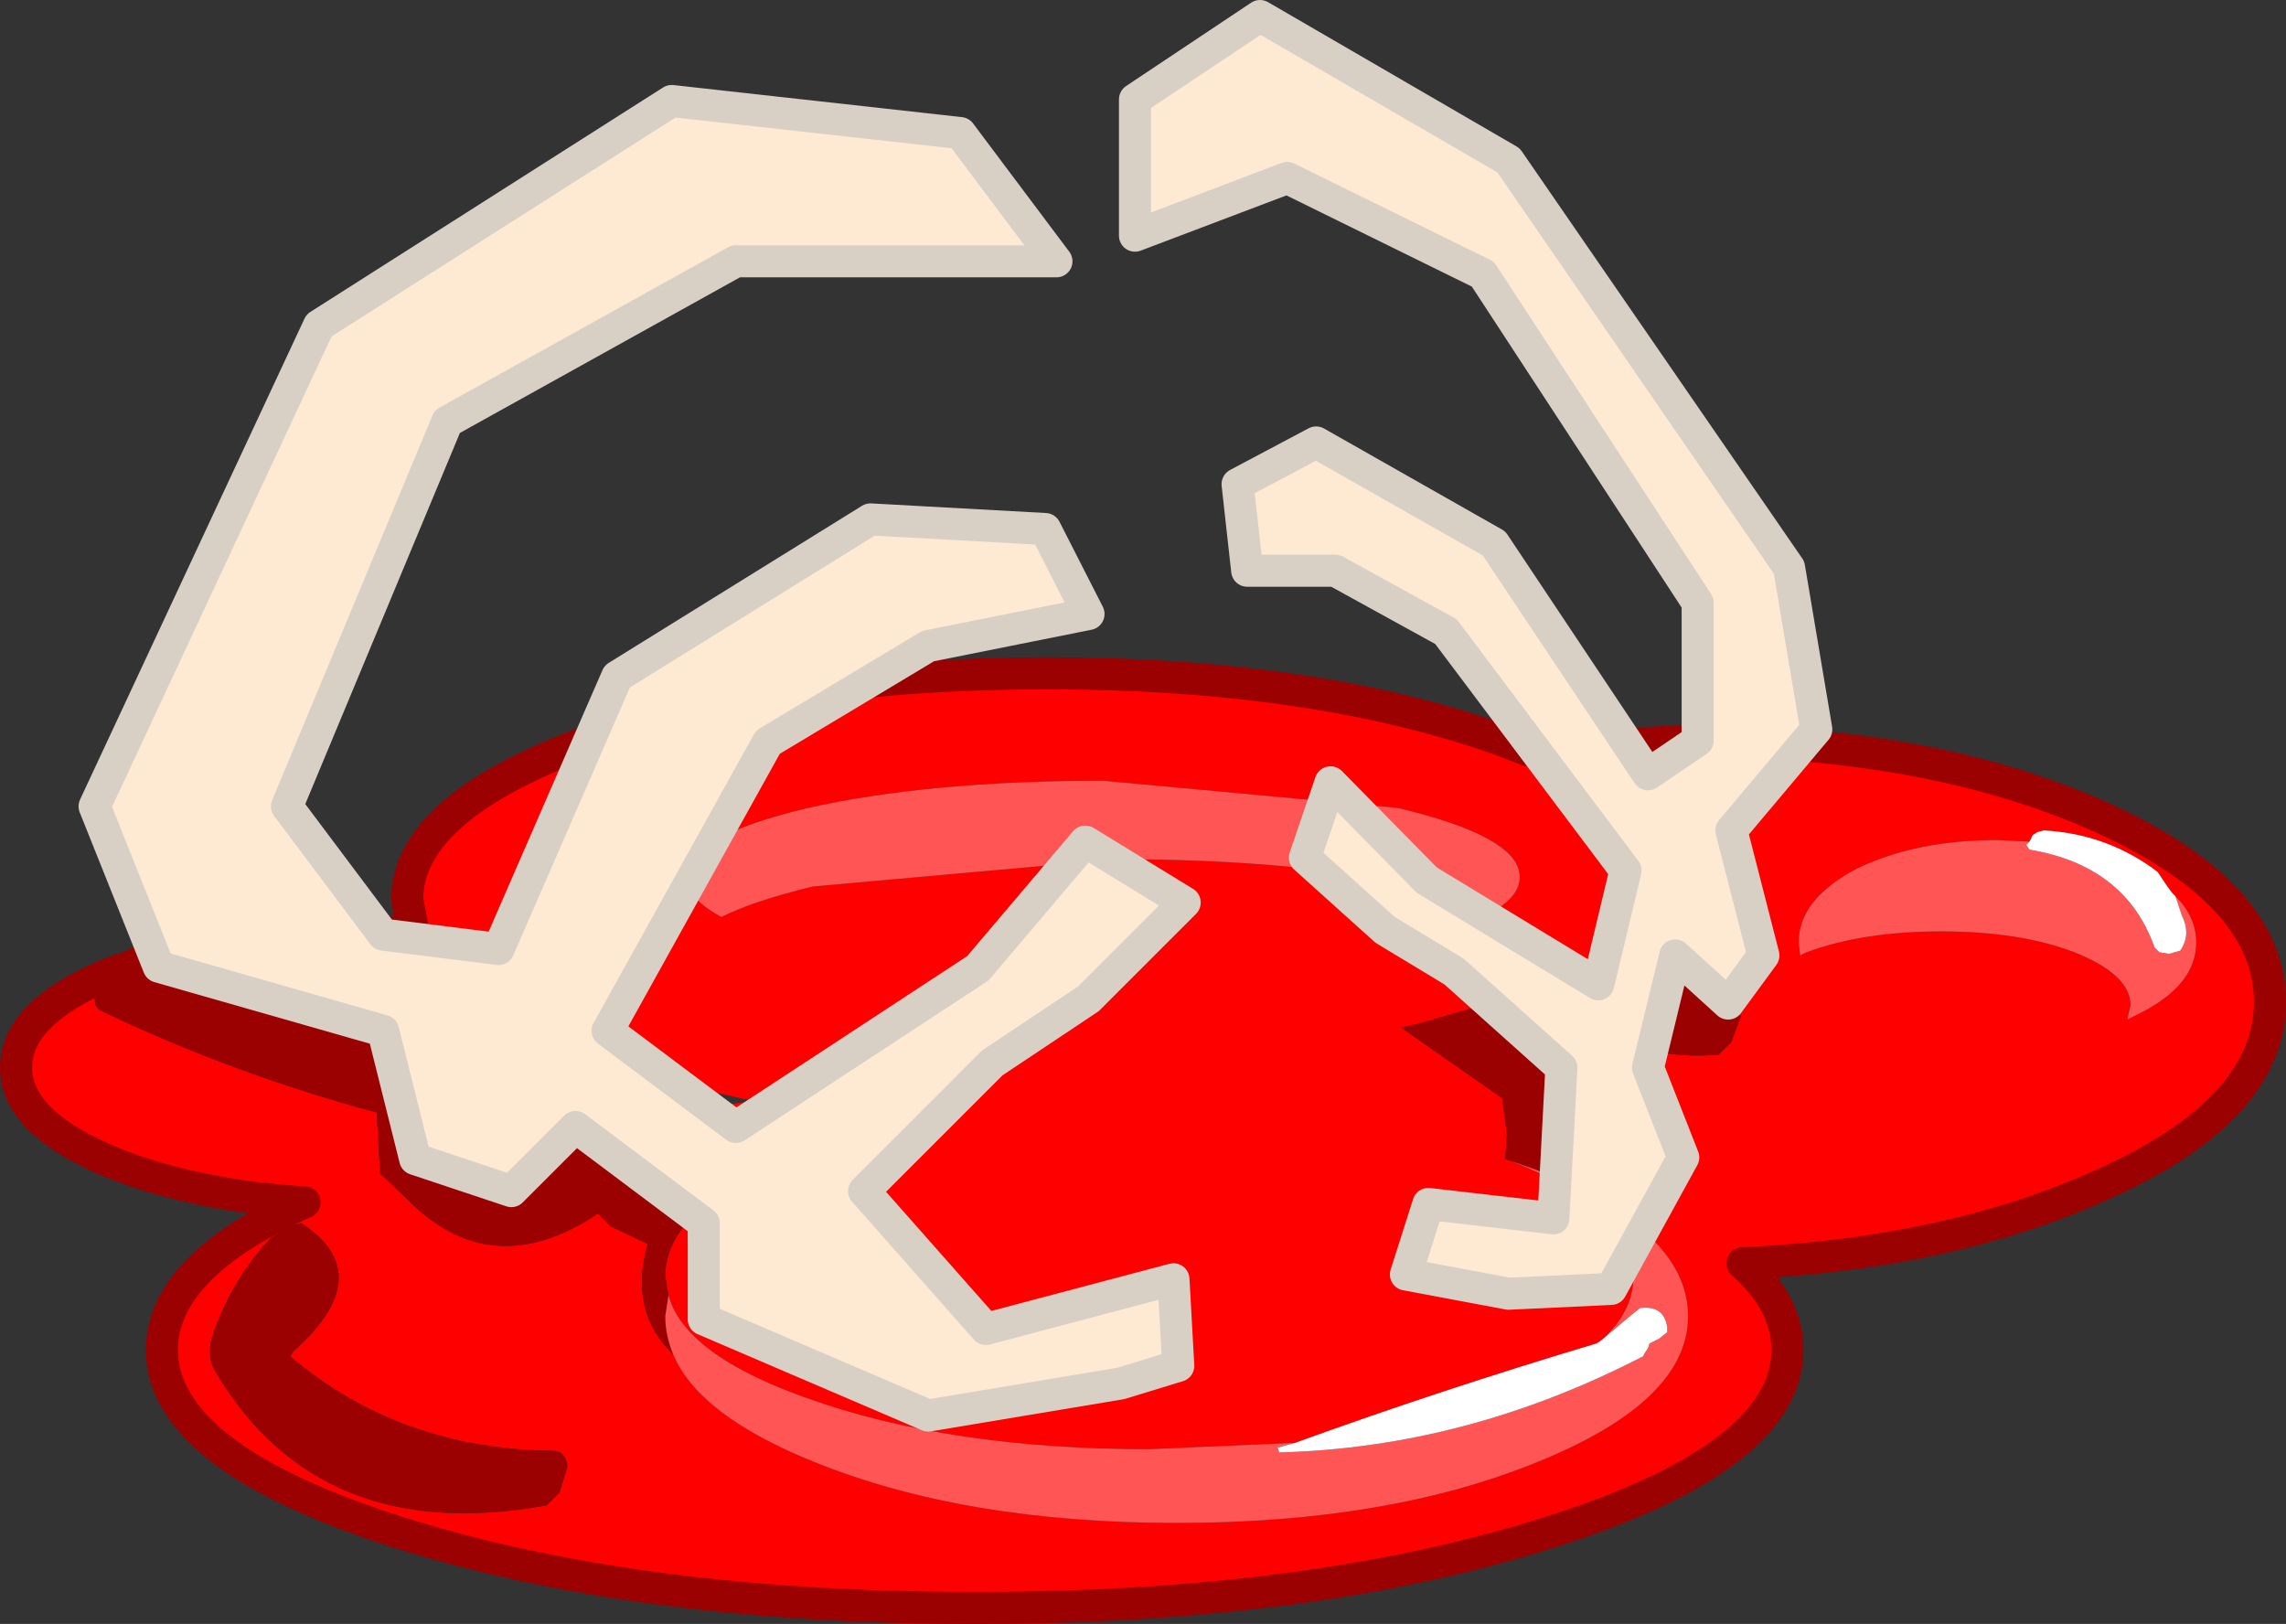
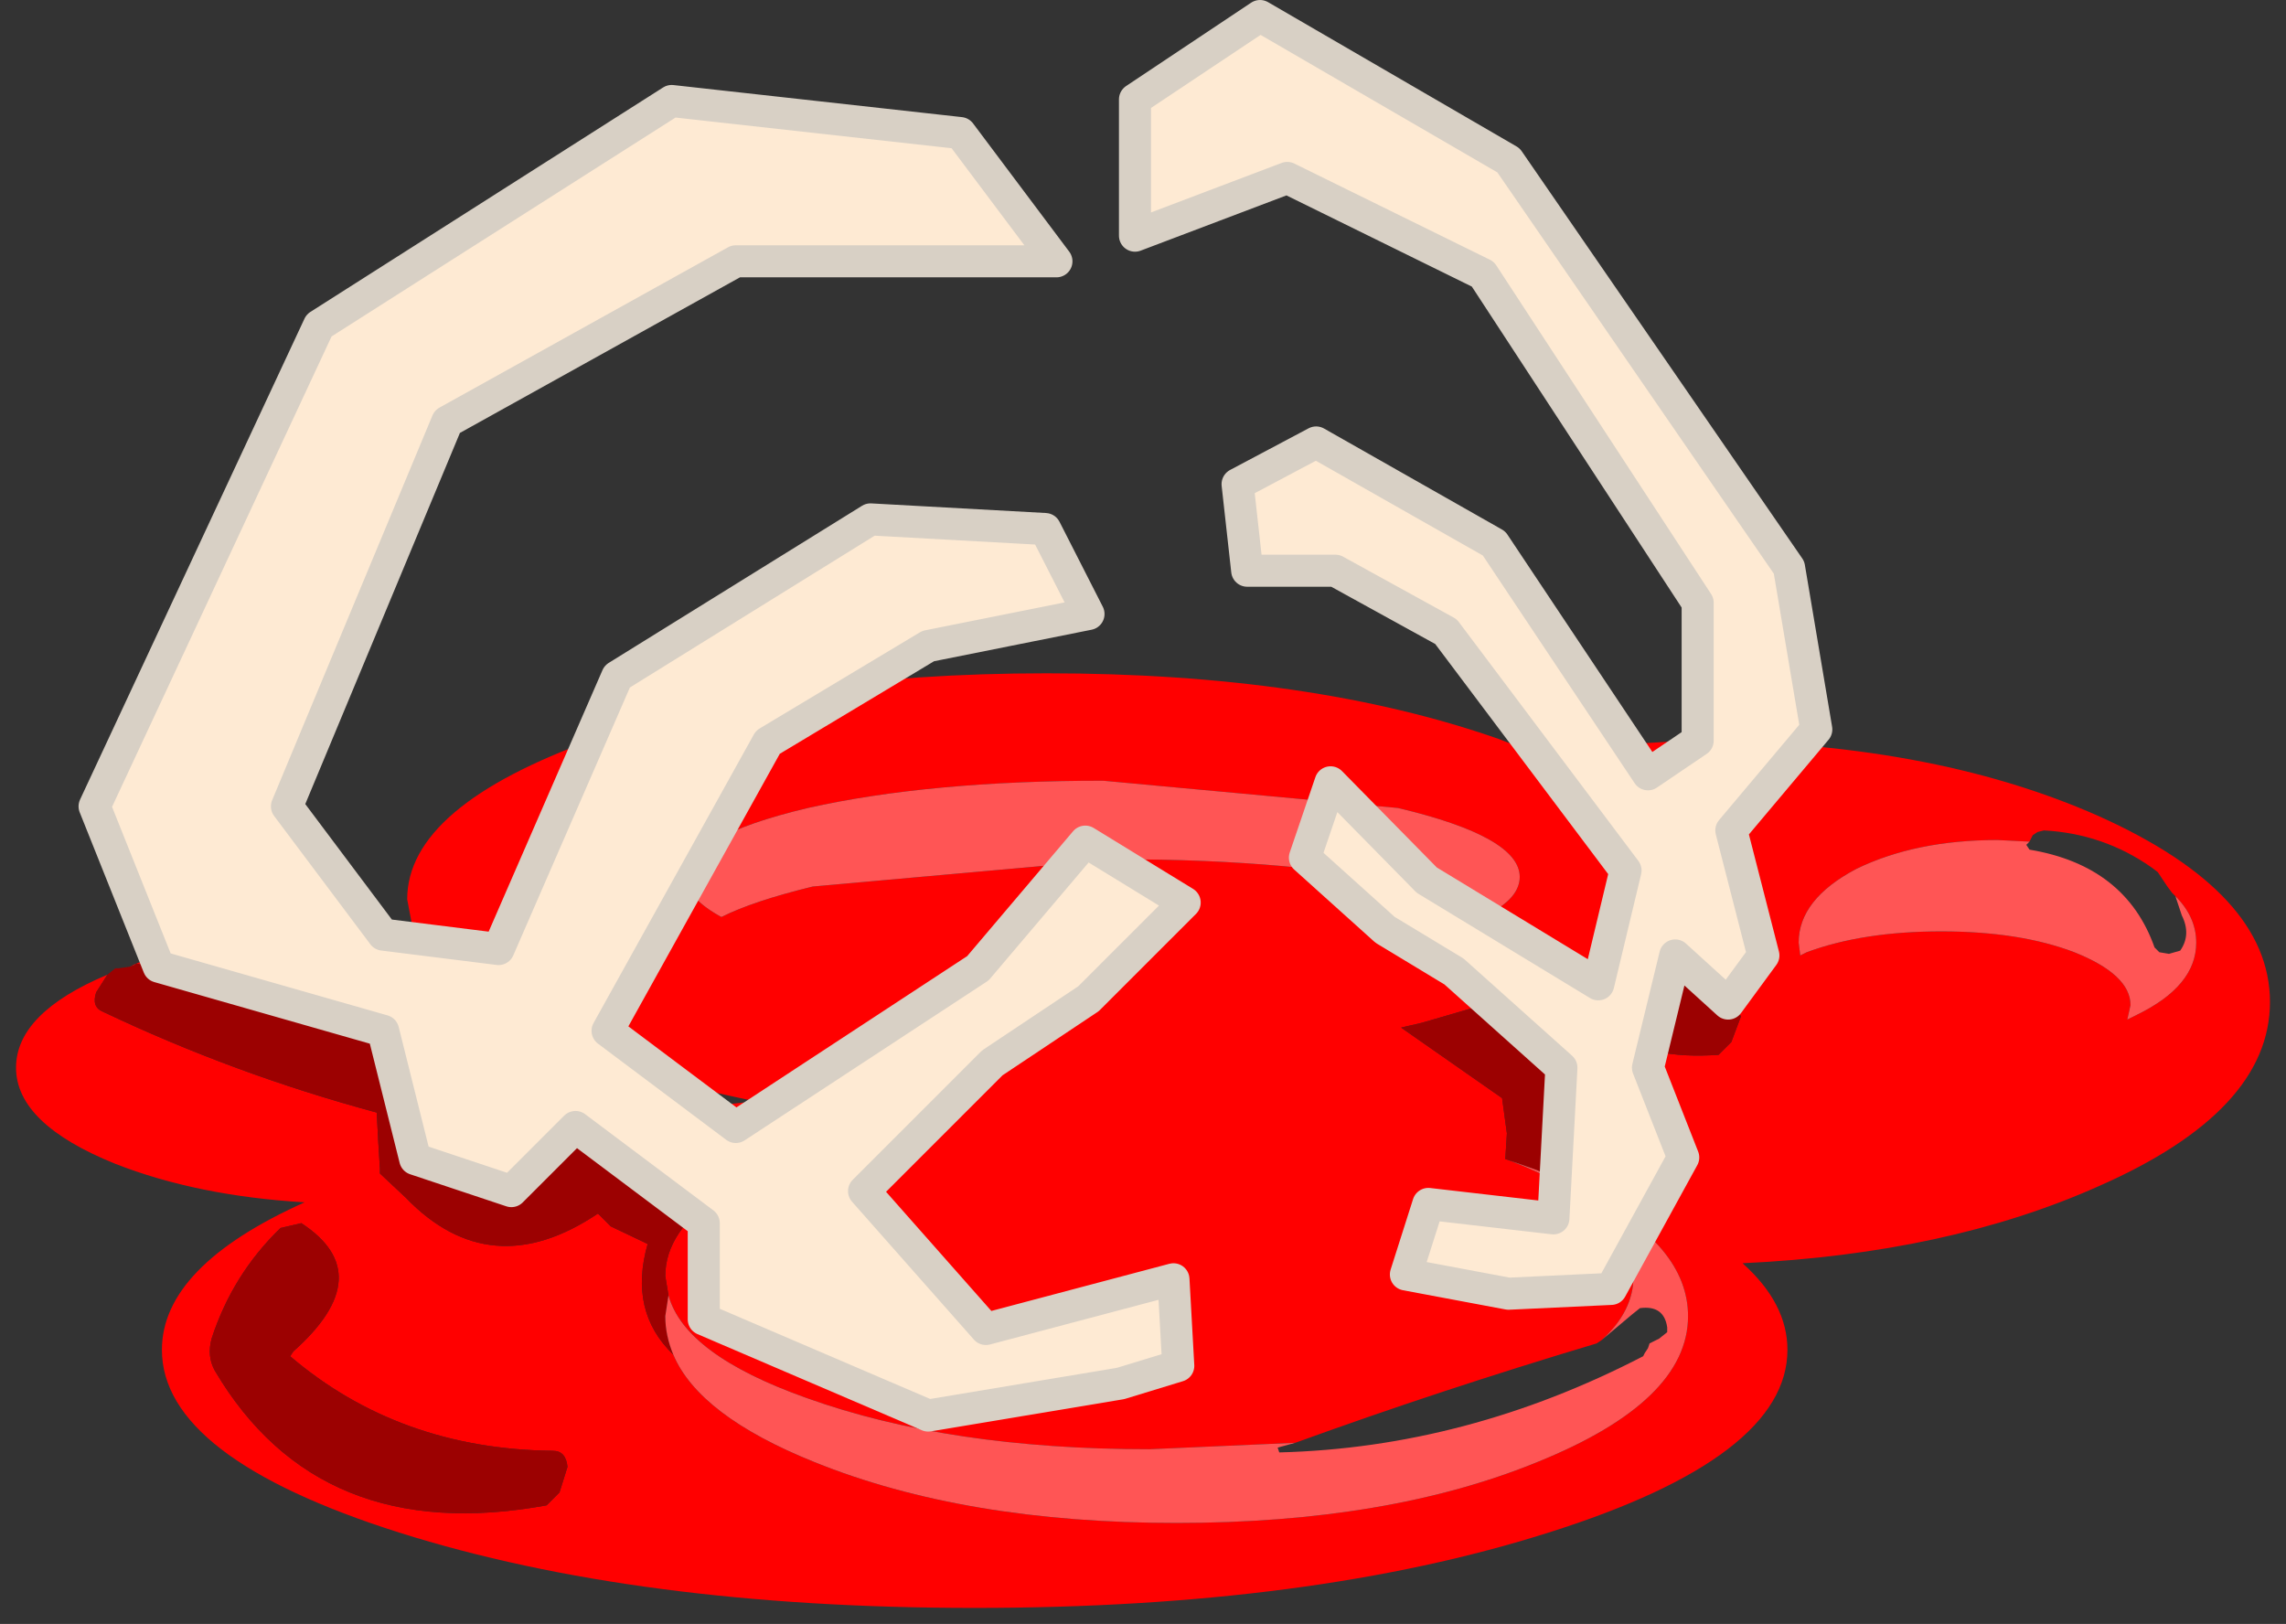
<svg xmlns="http://www.w3.org/2000/svg" xmlns:xlink="http://www.w3.org/1999/xlink" width="71.3px" height="50.65px">
  <rect width="100%" height="100%" fill="#333333" stroke="none" />
  <g transform="matrix(1, 0, 0, 1, -7.55, -9.35)">
    <use xlink:href="#object-0" width="71.3" height="50.65" transform="matrix(1, 0, 0, 1, 7.55, 9.35)" />
  </g>
  <defs>
    <g transform="matrix(1, 0, 0, 1, 0.5, 0.5)" id="object-0">
      <use xlink:href="#object-1" width="71.3" height="50.65" transform="matrix(1, 0, 0, 1, -0.5, -0.5)" />
    </g>
    <g transform="matrix(1, 0, 0, 1, 0.5, 0.5)" id="object-1">
      <path fill-rule="evenodd" fill="#ff0000" stroke="none" d="M3.55 29.65L3.75 29.55Q6.65 28.55 10.55 28.55L12.4 28.6L12.2 27.55Q12.2 24.65 18.05 22.55Q23.9 20.5 32.15 20.5Q40.4 20.5 46.25 22.55L47.15 22.9L52.1 22.6Q59.65 22.6 64.95 24.95Q70.3 27.35 70.3 30.75Q70.3 34.15 64.95 36.5Q60.25 38.6 53.85 38.9Q55.25 40.15 55.25 41.6Q55.25 44.95 47.8 47.3Q40.4 49.65 29.9 49.65Q19.4 49.65 11.95 47.3Q4.55 44.95 4.55 41.6Q4.55 39 9 37Q5.65 36.8 3.1 35.8Q0 34.55 0 32.8Q0 31.1 2.85 29.9L2.5 30.45Q2.35 30.9 2.7 31.05Q6.8 33 11.25 34.2L11.3 35.15L11.35 35.95L11.35 36.1L12.15 36.85Q14.8 39.6 18.15 37.35L18.55 37.75L19.6 38.25L19.7 38.3Q19.1 40.4 20.5 41.75Q21.3 43.65 24.9 45.1Q29.6 47 36.2 47Q42.8 47 47.45 45.1Q52.15 43.2 52.15 40.55Q52.15 38.35 48.95 36.7Q49.5 35.15 49.45 33.2L49.35 33.05Q48.05 31.75 46.6 30.6L43.85 31.4L43.2 31.55L46.35 33.75L46.5 34.85L46.45 35.65L46.6 35.7Q50.45 37.2 50.45 39.3Q50.45 40.4 49.45 41.3L49.3 41.4Q44.45 42.85 39.9 44.5L35.35 44.7Q29.1 44.7 24.65 43.1Q20.85 41.75 20.35 39.9L20.25 39.3Q20.25 37.9 21.95 36.75Q21.35 35.65 19.8 34.95L18.5 34.85L14.25 35.4L13.9 34.65Q13.85 34 14.05 33.4L14.1 32.95Q13.9 31.85 12.8 31.55L3.75 29.55L3.7 29.6L3.55 29.65M46.9 26.85Q46.9 25.6 43.1 24.7L33.9 23.85Q28.5 23.85 24.7 24.7Q20.9 25.6 20.9 26.85Q20.9 27.5 22 28.1Q23 27.6 24.85 27.15L34.35 26.3Q39.9 26.3 43.85 27.15L46.2 27.85Q46.9 27.4 46.9 26.85M51.3 29.2Q50.9 28.65 50.2 28.6L49.9 28.65L49.6 28.75L49.4 29.05Q48.7 32.7 53.1 32.4L53.5 32L53.8 31.2L53.65 30.95Q52.85 29.85 51.4 29.35L51.3 29.2M67.35 27.45L67.25 27.35L67.1 27.15L67 27L66.8 26.7L66.6 26.55Q65.1 25.5 63.25 25.4L63.05 25.45L62.9 25.55L62.8 25.75L61.8 25.7Q59.25 25.7 57.4 26.6Q55.6 27.55 55.6 28.9L55.65 29.3L55.85 29.2Q57.6 28.55 60.05 28.55Q62.5 28.55 64.2 29.2Q65.95 29.9 65.95 30.85L65.85 31.3L66.15 31.15Q68 30.25 68 28.9Q68 28.1 67.35 27.45M8.9 37.65L8.25 37.8Q6.75 39.25 6.1 41.25Q5.95 41.8 6.2 42.25Q9.45 47.75 16.55 46.45L16.95 46.05L17.2 45.25Q17.15 44.75 16.75 44.75Q11.95 44.7 8.55 41.8L8.65 41.65Q11.35 39.25 8.9 37.65M20.65 34.1L23.05 33.85L21 33.4L20.65 34.1" />
      <path fill-rule="evenodd" fill="#9c0101" stroke="none" d="M2.85 29.9L3.1 29.7L3.2 29.7L3.55 29.65L3.7 29.6L3.75 29.55L12.8 31.55Q13.9 31.85 14.1 32.95L14.05 33.4Q13.85 34 13.9 34.65L14.25 35.4L18.5 34.85L19.8 34.95Q21.35 35.65 21.95 36.75Q20.25 37.9 20.25 39.3L20.35 39.9L20.25 40.55Q20.25 41.15 20.5 41.75Q19.1 40.4 19.7 38.3L19.6 38.25L18.55 37.75L18.15 37.35Q14.8 39.6 12.15 36.85L11.35 36.1L11.35 35.95L11.3 35.15L11.25 34.2Q6.8 33 2.7 31.05Q2.35 30.9 2.5 30.45L2.85 29.9L3.1 29.8L3.55 29.65L3.1 29.8L2.85 29.9M46.6 35.7L46.45 35.65L46.5 34.85L46.35 33.75L43.2 31.55L43.85 31.4L46.6 30.6Q48.05 31.75 49.35 33.05L49.45 33.2Q49.5 35.15 48.95 36.7L47.45 36L46.6 35.7M51.3 29.2L51.4 29.35Q52.85 29.85 53.65 30.95L53.8 31.2L53.5 32L53.1 32.4Q48.7 32.7 49.4 29.05L49.6 28.75L49.9 28.65L50.2 28.6Q50.9 28.65 51.3 29.2M8.9 37.65Q11.35 39.25 8.65 41.65L8.55 41.8Q11.95 44.7 16.75 44.75Q17.15 44.75 17.2 45.25L16.95 46.05L16.55 46.45Q9.45 47.75 6.2 42.25Q5.95 41.8 6.1 41.25Q6.75 39.25 8.25 37.8L8.9 37.65" />
      <path fill-rule="evenodd" fill="#ff5555" stroke="none" d="M20.35 39.9Q20.85 41.75 24.65 43.1Q29.1 44.7 35.35 44.7L39.9 44.5L39.35 44.65L39.4 44.8Q45.25 44.65 50.75 41.8L50.8 41.7L50.9 41.55L50.95 41.4L51.25 41.25L51.5 41.05L51.5 40.9Q51.4 40.2 50.65 40.3L50.4 40.5L49.45 41.3Q50.45 40.4 50.45 39.3Q50.45 37.2 46.6 35.7L47.45 36L48.95 36.7Q52.15 38.35 52.15 40.55Q52.15 43.2 47.45 45.1Q42.8 47 36.2 47Q29.6 47 24.9 45.1Q21.3 43.65 20.5 41.75Q20.25 41.15 20.25 40.55L20.35 39.9M46.9 26.85Q46.9 27.4 46.2 27.85L43.85 27.15Q39.9 26.3 34.35 26.3L24.85 27.15Q23 27.6 22 28.1Q20.9 27.5 20.9 26.85Q20.9 25.6 24.7 24.7Q28.5 23.85 33.9 23.85L43.1 24.7Q46.9 25.6 46.9 26.85M67.35 27.45Q68 28.1 68 28.9Q68 30.25 66.15 31.15L65.85 31.3L65.95 30.85Q65.95 29.9 64.2 29.2Q62.5 28.55 60.05 28.55Q57.6 28.55 55.85 29.2L55.65 29.3L55.6 28.9Q55.6 27.55 57.4 26.6Q59.25 25.7 61.8 25.7L62.8 25.75L62.7 25.85L62.8 26Q65.8 26.5 66.7 29.05L66.85 29.2L67.15 29.25L67.5 29.15Q67.85 28.65 67.55 28.05L67.35 27.45" />
-       <path fill-rule="evenodd" fill="#ffffff" stroke="none" d="M39.9 44.5Q44.45 42.85 49.3 41.4L49.45 41.3L50.4 40.5L50.65 40.3Q51.4 40.2 51.5 40.9L51.5 41.05L51.25 41.25L50.95 41.4L50.9 41.55L50.8 41.7L50.75 41.8Q45.25 44.65 39.4 44.8L39.35 44.65L39.9 44.5M62.8 25.75L62.9 25.55L63.05 25.45L63.25 25.4Q65.1 25.5 66.6 26.55L66.8 26.7L67 27L67.1 27.15L67.25 27.35L67.35 27.45L67.55 28.05Q67.85 28.65 67.5 29.15L67.15 29.25L66.85 29.2L66.7 29.05Q65.8 26.5 62.8 26L62.7 25.85L62.8 25.75" />
-       <path fill="none" stroke="#9c0101" stroke-width="1" stroke-linecap="round" stroke-linejoin="round" d="M3.55 29.65L3.75 29.55Q6.65 28.55 10.55 28.55L12.4 28.6L12.2 27.55Q12.2 24.65 18.05 22.55Q23.9 20.5 32.15 20.5Q40.4 20.5 46.25 22.55L47.15 22.9L52.1 22.6Q59.65 22.6 64.95 24.95Q70.3 27.35 70.3 30.75Q70.3 34.15 64.95 36.5Q60.25 38.6 53.85 38.9Q55.25 40.15 55.25 41.6Q55.25 44.95 47.8 47.3Q40.4 49.65 29.9 49.65Q19.4 49.65 11.95 47.3Q4.55 44.95 4.55 41.6Q4.55 39 9 37Q5.65 36.8 3.1 35.8Q0 34.55 0 32.8Q0 31.1 2.85 29.9L3.1 29.8L3.55 29.65" />
      <path fill-rule="evenodd" fill="#feead3" stroke="none" d="M39.65 5.05L34.9 6.85L34.9 2.6L38.8 0L46.55 4.5L55.3 17.2L56.15 22.25L53.5 25.4L54.5 29.3L53.4 30.8L51.75 29.3L50.9 32.8L52 35.6L49.75 39.7L46.55 39.85L43.35 39.25L44.05 37.05L47.95 37.5L48.2 32.8L44.85 29.8L42.7 28.5L40.2 26.25L41 23.9L44 26.95L49.35 30.2L50.2 26.65L44.6 19.2L41.15 17.3L38.4 17.3L38.1 14.6L40.55 13.3L46.1 16.45L50.9 23.65L52.45 22.6L52.45 18.3L45.75 8.05L39.65 5.05M33.45 30.65L30.45 32.65L26.45 36.65L30.25 40.95L36.1 39.4L36.25 42.1L34.45 42.65L28.45 43.65L21.45 40.65L21.45 37.65L17.45 34.65L15.45 36.65L12.45 35.65L11.45 31.65L4.45 29.65L2.45 24.65L9.45 9.65L20.45 2.65L29.45 3.65L32.45 7.65L22.45 7.65L13.45 12.65L8.45 24.65L11.45 28.65L15.05 29.1L18.75 20.6L26.65 15.7L32.1 16L33.45 18.65L28.45 19.65L23.45 22.65L18.45 31.65L22.45 34.65L30 29.7L33.35 25.75L36.45 27.65L33.45 30.65" />
      <path fill="none" stroke="#d8d0c5" stroke-width="1" stroke-linecap="round" stroke-linejoin="round" d="M39.65 5.05L45.75 8.05L52.45 18.3L52.45 22.6L50.9 23.65L46.1 16.45L40.55 13.3L38.1 14.6L38.4 17.3L41.15 17.3L44.6 19.2L50.2 26.65L49.35 30.2L44 26.95L41 23.9L40.2 26.25L42.7 28.5L44.85 29.8L48.2 32.8L47.95 37.5L44.05 37.05L43.35 39.25L46.55 39.85L49.75 39.7L52 35.6L50.9 32.8L51.75 29.3L53.4 30.8L54.5 29.3L53.5 25.4L56.15 22.25L55.3 17.2L46.55 4.5L38.8 0L34.9 2.6L34.9 6.85L39.65 5.05M33.45 30.65L30.45 32.65L26.45 36.65L30.25 40.95L36.1 39.4L36.25 42.1L34.45 42.65L28.45 43.65L21.45 40.65L21.45 37.65L17.45 34.65L15.45 36.65L12.45 35.65L11.45 31.65L4.45 29.65L2.45 24.65L9.45 9.65L20.45 2.65L29.45 3.65L32.45 7.65L22.45 7.65L13.45 12.65L8.45 24.65L11.45 28.65L15.05 29.1L18.75 20.6L26.65 15.7L32.1 16L33.45 18.65L28.45 19.65L23.45 22.65L18.45 31.65L22.45 34.65L30 29.7L33.35 25.75L36.45 27.65L33.45 30.65" />
    </g>
  </defs>
</svg>